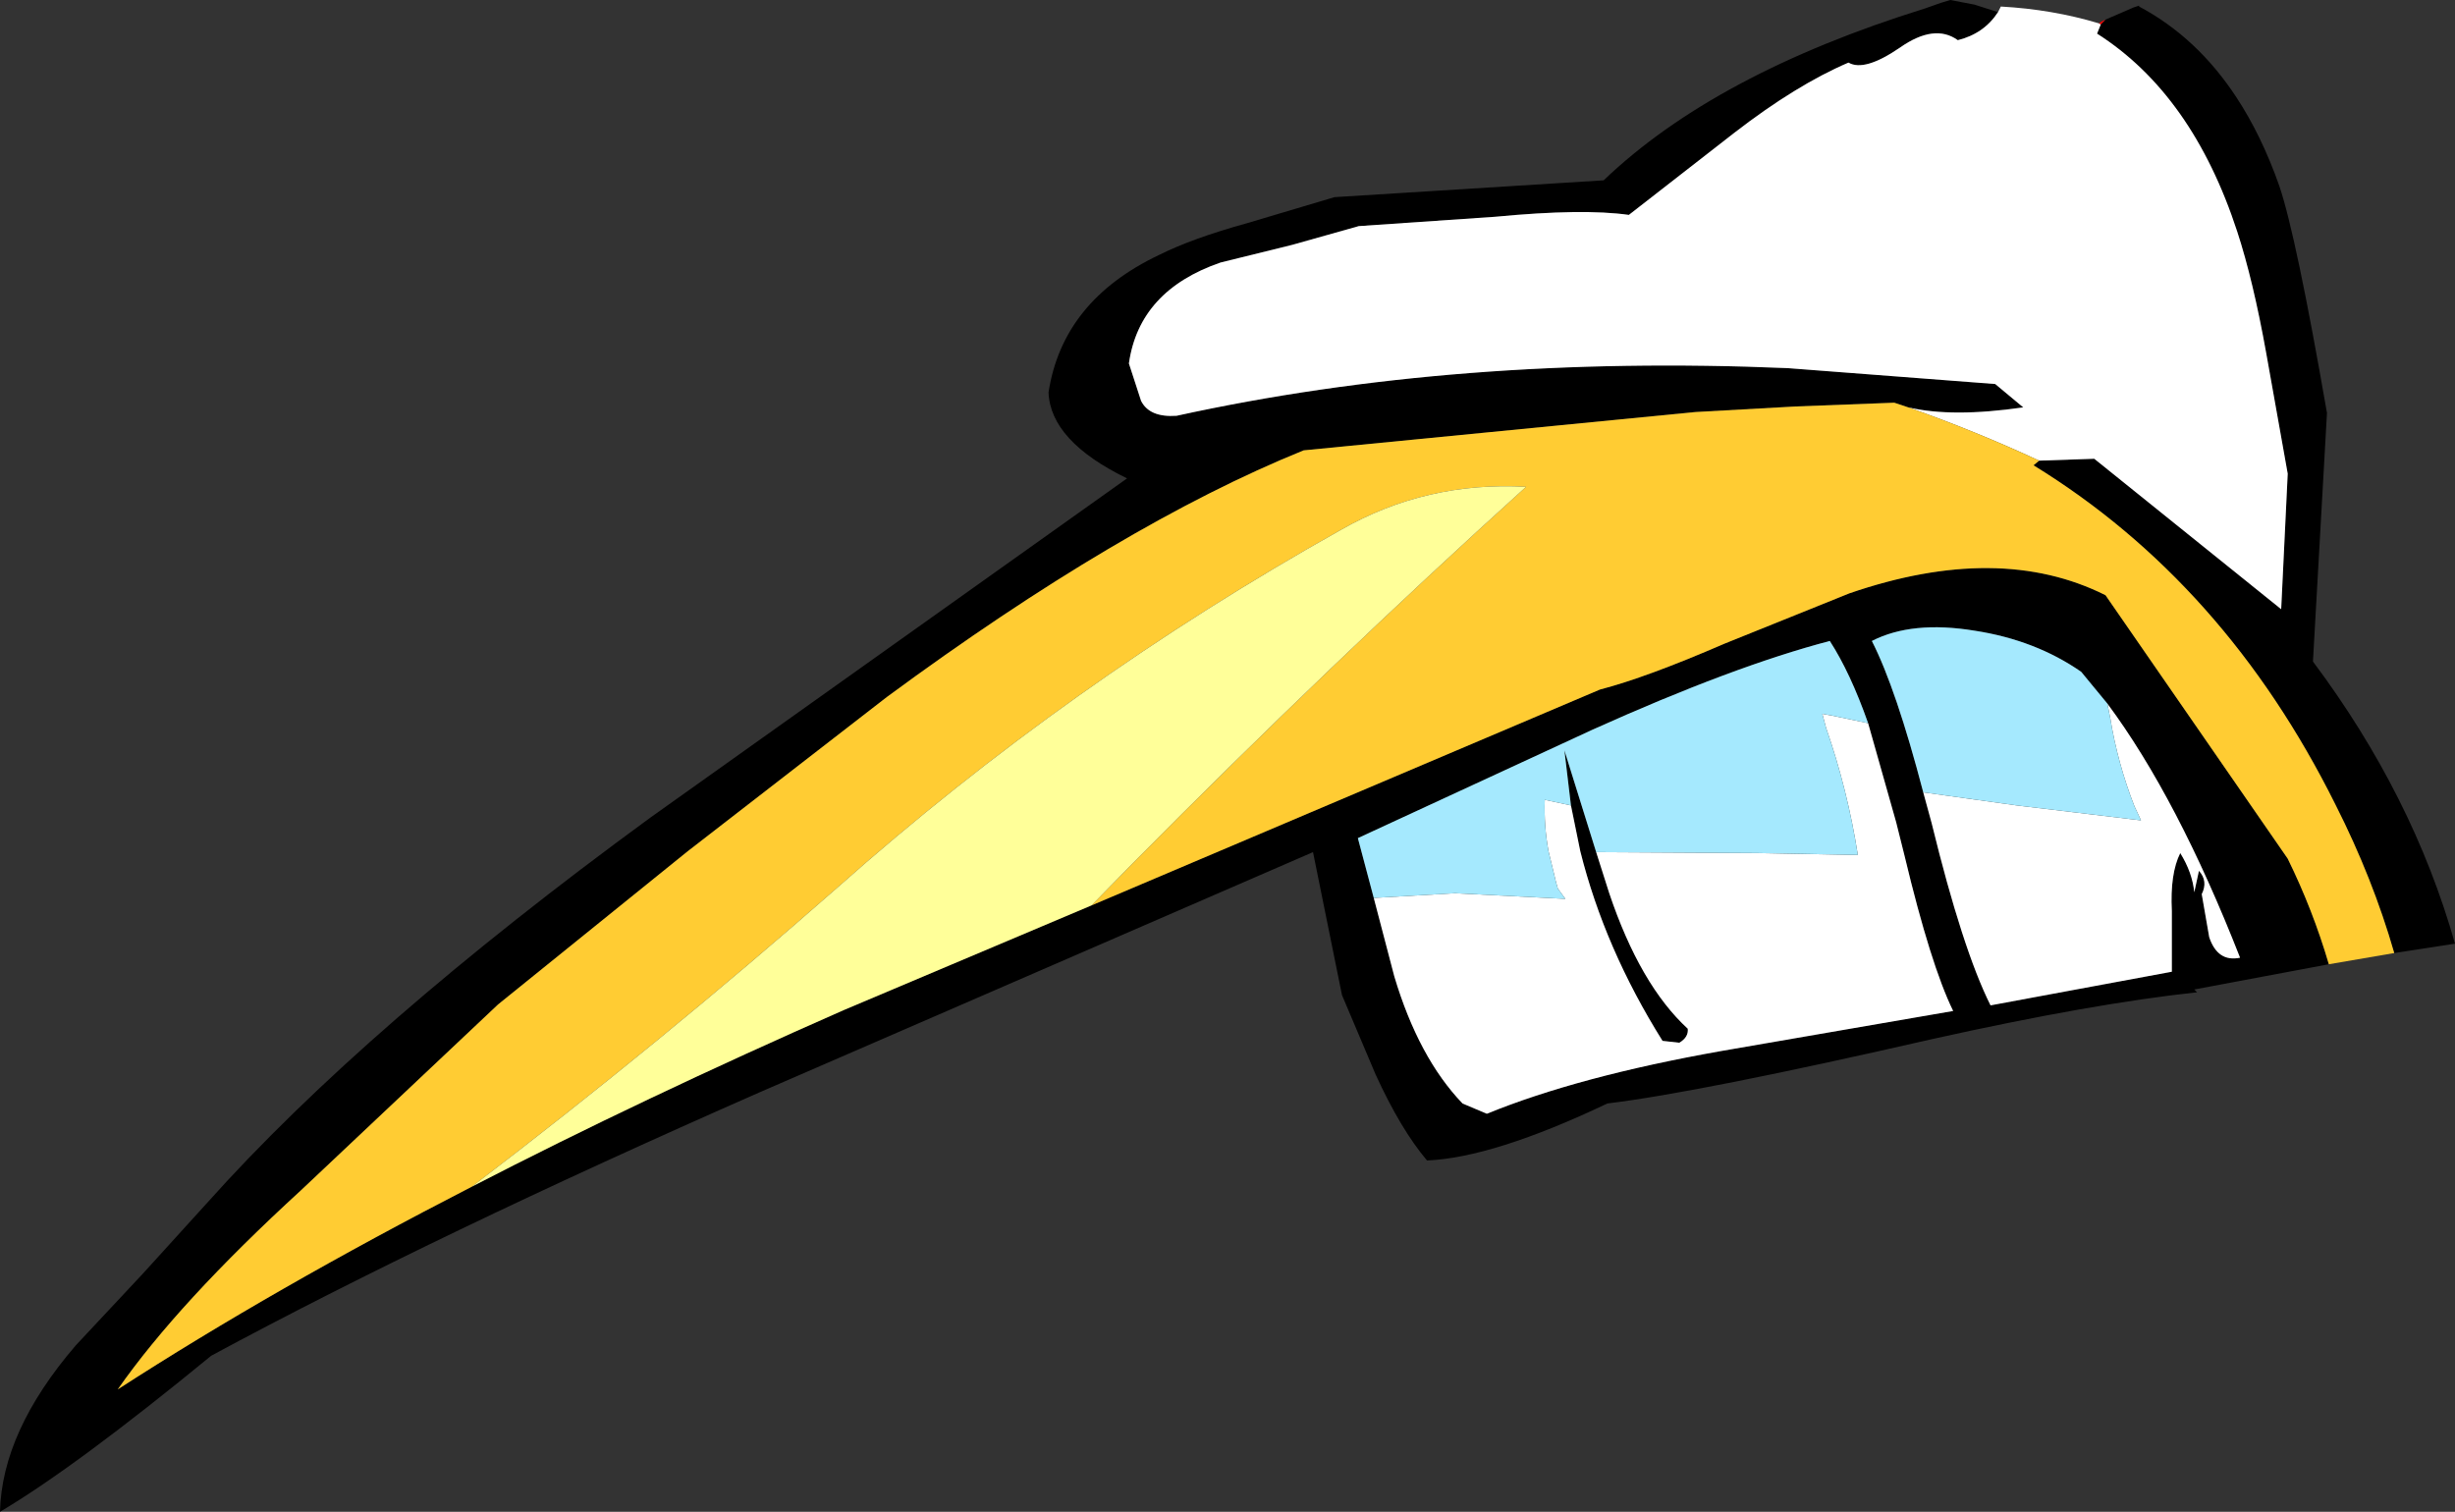
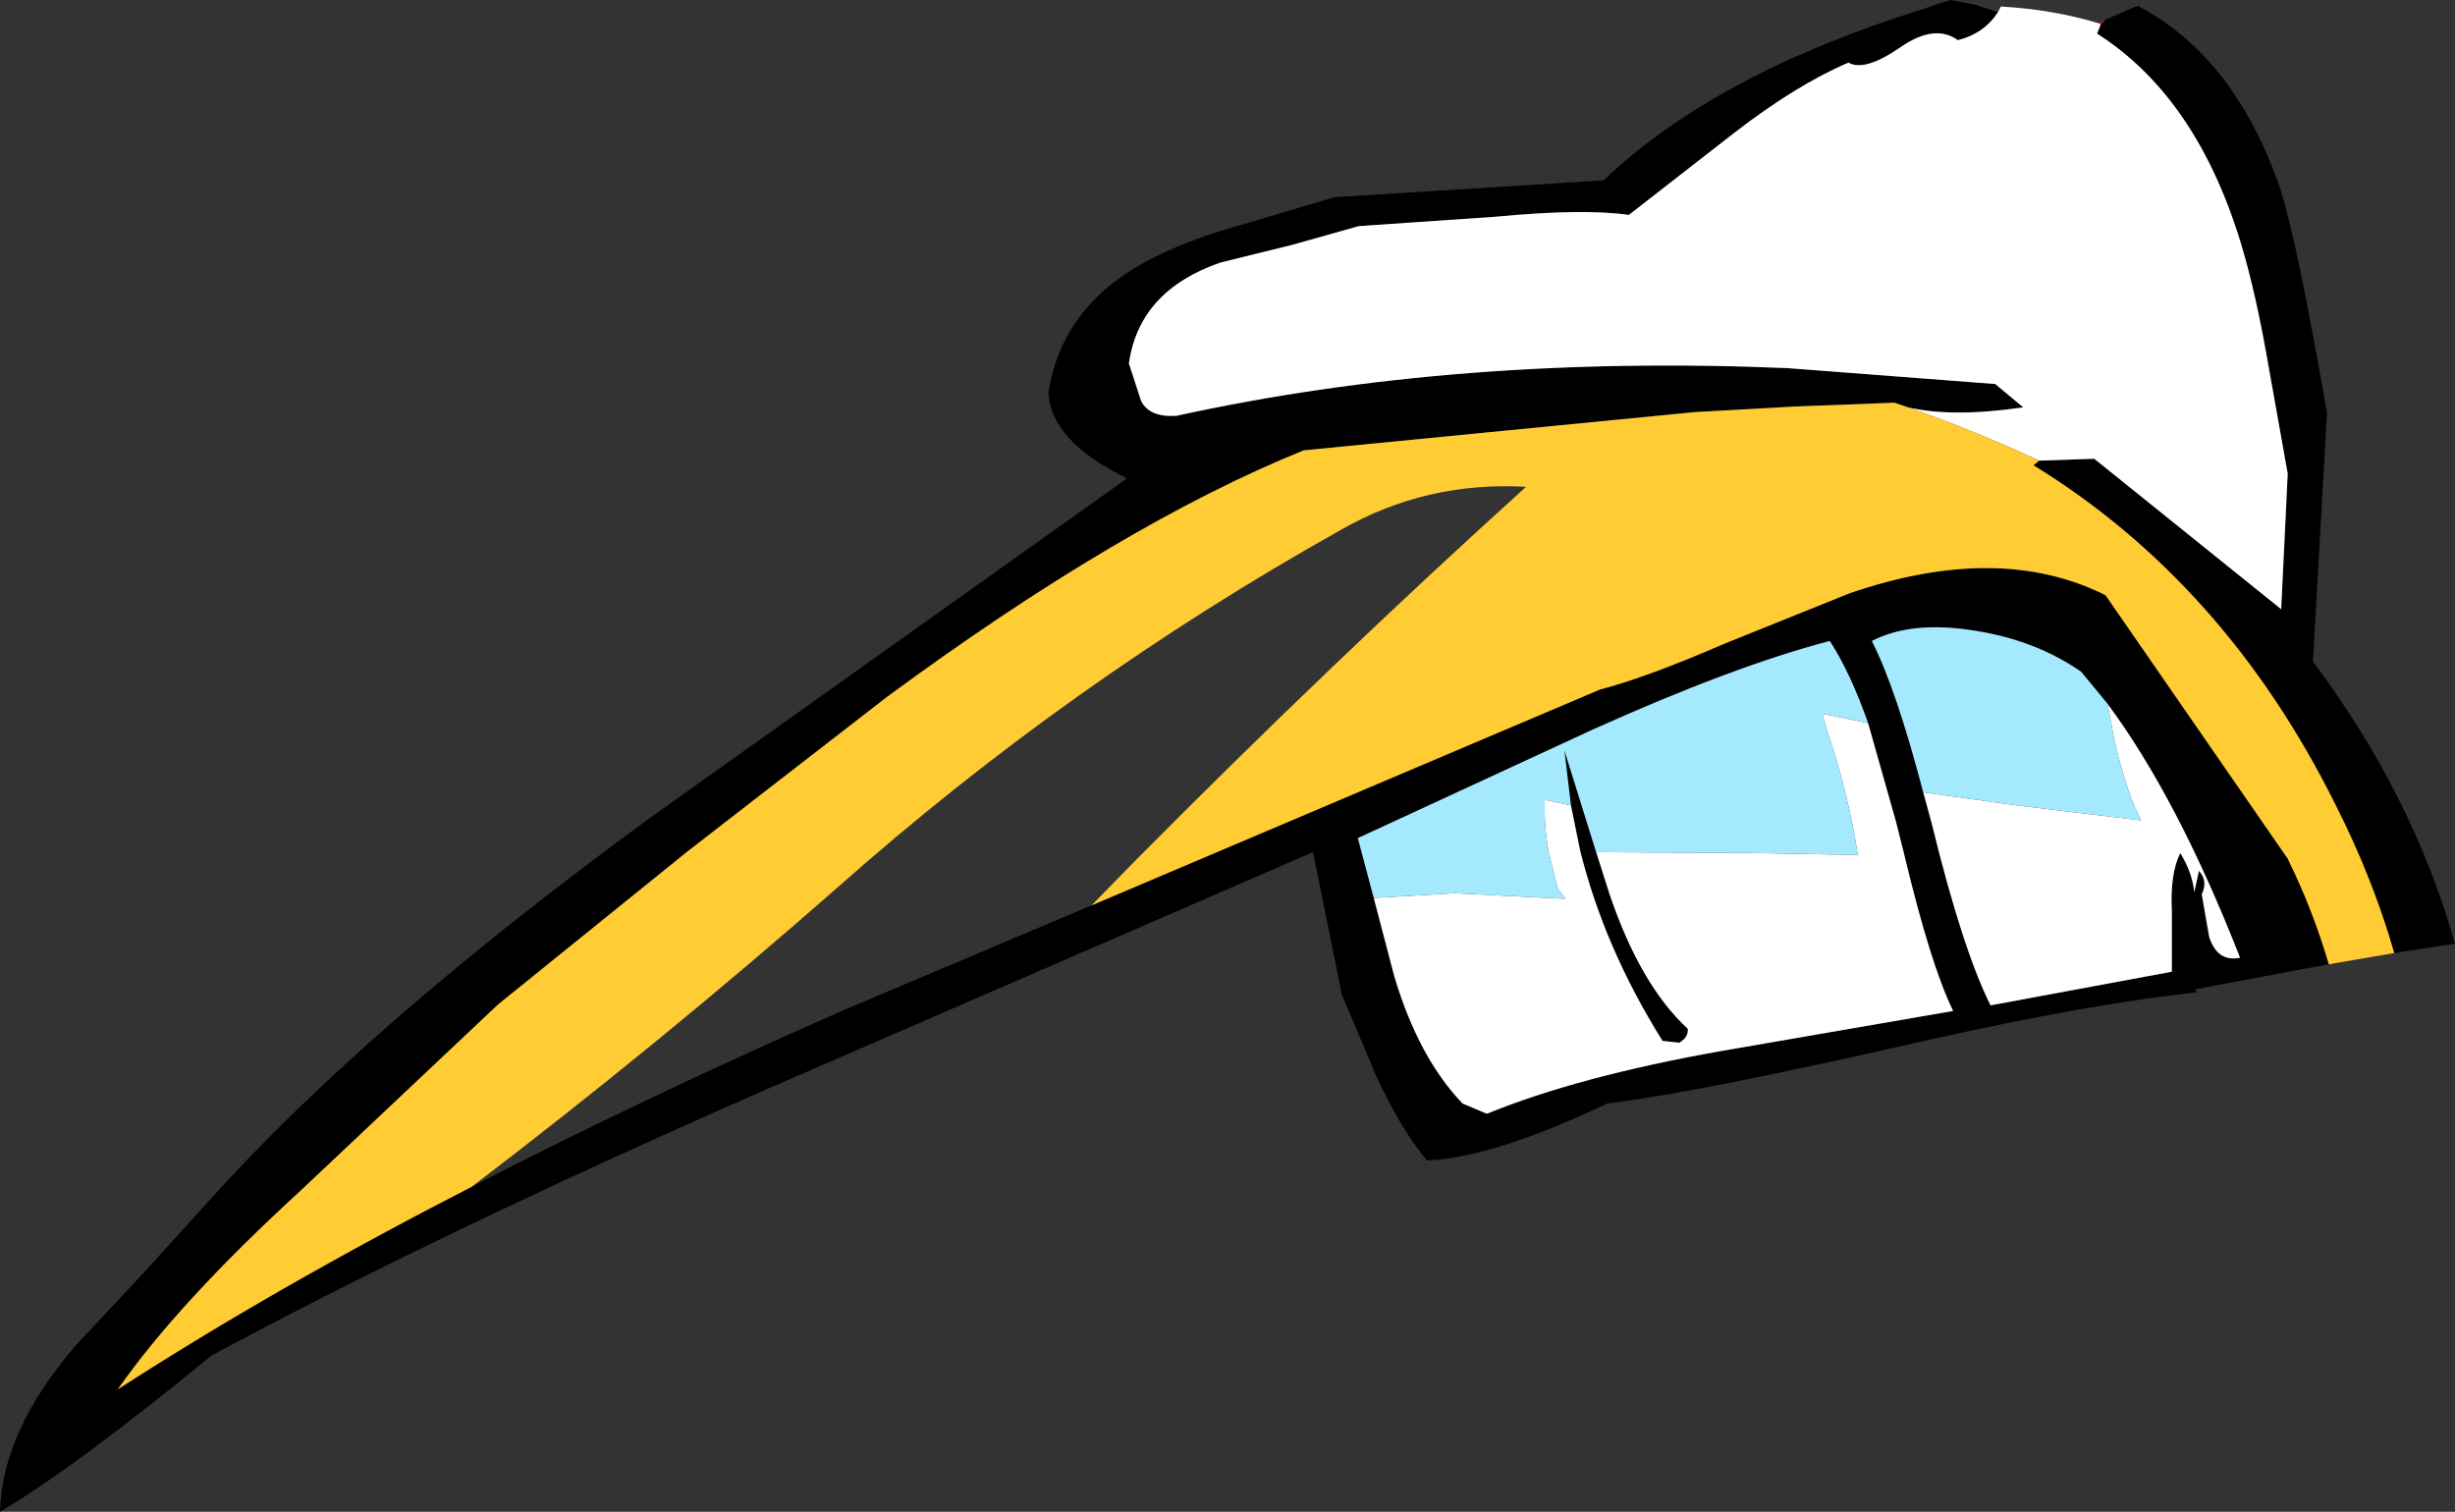
<svg xmlns="http://www.w3.org/2000/svg" height="80.9px" width="131.35px">
  <rect width="100%" height="100%" fill="#333333" stroke="none" />
  <g transform="matrix(1.0, 0.0, 0.0, 1.0, 65.7, 40.45)">
    <path d="M58.9 11.15 L51.7 12.5 51.85 12.65 Q46.25 13.25 37.7 15.15 25.25 18.0 20.3 18.6 14.2 21.5 10.65 21.65 9.25 20.0 7.9 17.05 L6.1 12.8 4.55 5.15 -25.05 18.0 Q-42.45 25.65 -54.4 32.1 -61.65 38.05 -65.7 40.45 -65.6 36.15 -61.65 31.55 L-58.05 27.7 -54.6 23.9 Q-46.15 14.45 -30.9 3.3 L-5.4 -14.85 Q-9.5 -16.85 -9.6 -19.45 -8.85 -24.35 -3.7 -26.8 -1.9 -27.7 1.0 -28.5 L5.7 -29.9 20.1 -30.8 Q26.05 -36.5 37.3 -40.0 L38.15 -40.3 38.65 -40.45 39.95 -40.2 41.2 -39.8 Q40.45 -38.65 39.05 -38.3 37.8 -39.2 35.95 -37.9 34.05 -36.6 33.2 -37.1 30.4 -35.9 27.1 -33.35 L21.45 -28.95 Q19.0 -29.3 14.3 -28.85 L7.0 -28.35 3.45 -27.35 -0.4 -26.4 Q-4.75 -24.9 -5.3 -21.0 L-4.65 -19.0 Q-4.2 -18.1 -2.75 -18.2 12.3 -21.5 29.95 -20.75 L41.05 -19.9 42.55 -18.65 Q38.75 -18.1 36.4 -18.65 L35.65 -18.9 30.4 -18.7 25.0 -18.4 4.05 -16.35 Q-5.7 -12.4 -18.25 -3.15 L-28.9 5.1 -39.05 13.3 -49.6 23.25 Q-56.15 29.25 -59.4 33.9 -51.05 28.5 -40.45 23.05 -31.35 18.35 -20.55 13.6 L-7.3 8.0 19.9 -3.55 Q22.4 -4.2 26.55 -6.0 L33.25 -8.7 Q41.25 -11.45 46.95 -8.6 L56.7 5.5 Q58.05 8.25 58.9 11.15 M46.95 -39.4 L48.45 -40.05 48.75 -40.15 48.75 -40.1 Q51.85 -38.45 53.95 -35.25 55.3 -33.2 56.25 -30.5 57.15 -27.85 58.8 -18.35 L58.05 -5.05 Q63.4 2.1 65.65 10.05 L62.4 10.55 Q61.25 6.55 59.25 2.6 53.35 -9.25 43.1 -15.55 L43.4 -15.8 46.35 -15.9 56.35 -7.85 56.7 -15.1 55.55 -21.55 Q54.85 -25.45 54.0 -28.05 51.6 -35.4 46.5 -38.65 L46.7 -39.15 46.95 -39.4 M34.25 -1.75 Q33.3 -4.45 32.2 -6.15 27.05 -4.8 19.5 -1.4 L6.95 4.4 7.8 7.6 8.9 11.8 Q10.2 16.15 12.55 18.6 L13.85 19.15 Q18.75 17.15 26.35 15.8 L38.8 13.65 Q37.6 11.2 36.2 5.35 L35.75 3.55 34.25 -1.75 M18.35 2.65 L18.0 -0.3 19.7 5.15 20.4 7.35 Q22.05 12.25 24.6 14.6 24.65 15.05 24.15 15.35 L23.25 15.25 Q20.15 10.3 18.85 5.1 L18.35 2.65 M47.05 -2.8 L45.65 -4.5 Q43.2 -6.2 39.95 -6.7 36.6 -7.25 34.45 -6.15 35.75 -3.6 37.2 1.95 L37.65 3.6 Q39.3 10.35 40.8 13.35 L50.5 11.55 50.5 8.3 Q50.4 6.3 50.95 5.2 51.6 6.25 51.7 7.3 L51.95 6.15 Q52.45 6.7 52.1 7.4 L52.5 9.7 Q52.95 11.05 54.15 10.8 50.8 2.25 47.05 -2.8" fill="#000000" fill-rule="evenodd" stroke="none" />
    <path d="M36.4 -18.65 Q38.75 -18.1 42.55 -18.65 L41.05 -19.9 29.95 -20.75 Q12.3 -21.5 -2.75 -18.2 -4.2 -18.1 -4.65 -19.0 L-5.3 -21.0 Q-4.75 -24.9 -0.4 -26.4 L3.45 -27.35 7.0 -28.35 14.3 -28.85 Q19.0 -29.3 21.45 -28.95 L27.1 -33.35 Q30.4 -35.9 33.2 -37.1 34.05 -36.6 35.95 -37.9 37.8 -39.2 39.05 -38.3 40.45 -38.65 41.2 -39.8 L41.35 -40.1 Q44.1 -39.95 46.6 -39.2 L46.7 -39.15 46.5 -38.65 Q51.6 -35.4 54.0 -28.05 54.85 -25.45 55.55 -21.55 L56.7 -15.1 56.35 -7.85 46.35 -15.9 43.4 -15.8 Q39.95 -17.4 36.4 -18.65 M19.7 5.15 L28.3 5.2 33.7 5.3 Q33.15 1.8 32.0 -1.5 L31.8 -2.25 32.35 -2.15 34.25 -1.75 35.75 3.55 36.2 5.35 Q37.6 11.2 38.8 13.65 L26.35 15.8 Q18.75 17.15 13.85 19.15 L12.55 18.6 Q10.2 16.15 8.9 11.8 L7.8 7.6 12.15 7.35 18.05 7.65 17.65 7.1 17.55 6.75 17.15 5.1 Q16.9 3.75 16.95 2.35 L17.65 2.5 18.35 2.65 18.85 5.1 Q20.15 10.3 23.25 15.25 L24.15 15.35 Q24.65 15.05 24.6 14.6 22.05 12.25 20.4 7.35 L19.7 5.15 M47.05 -2.8 Q50.8 2.25 54.15 10.8 52.95 11.05 52.5 9.7 L52.1 7.4 Q52.45 6.7 51.95 6.15 L51.7 7.3 Q51.6 6.25 50.95 5.2 50.4 6.3 50.5 8.3 L50.5 11.55 40.8 13.35 Q39.3 10.35 37.65 3.6 L37.2 1.95 42.2 2.65 48.85 3.45 48.5 2.7 Q47.6 0.4 47.2 -2.05 L47.05 -2.8" fill="#ffffff" fill-rule="evenodd" stroke="none" />
    <path d="M58.9 11.15 Q58.05 8.25 56.7 5.5 L46.95 -8.6 Q41.25 -11.45 33.25 -8.7 L26.55 -6.0 Q22.4 -4.2 19.9 -3.55 L-7.3 8.0 -5.05 5.7 Q5.5 -4.95 15.95 -14.4 10.6 -14.7 6.05 -12.1 -8.5 -3.95 -20.9 7.05 -30.35 15.35 -40.45 23.05 -51.05 28.5 -59.4 33.9 -56.15 29.25 -49.6 23.25 L-39.05 13.3 -28.9 5.1 -18.25 -3.15 Q-5.7 -12.4 4.05 -16.35 L25.0 -18.4 30.4 -18.7 35.65 -18.9 36.4 -18.65 Q39.95 -17.4 43.4 -15.8 L43.1 -15.55 Q53.35 -9.25 59.25 2.6 61.25 6.55 62.4 10.55 L58.9 11.15" fill="#ffcc33" fill-rule="evenodd" stroke="none" />
    <path d="M34.25 -1.75 L32.35 -2.15 31.8 -2.25 32.0 -1.5 Q33.15 1.8 33.7 5.3 L28.3 5.2 19.7 5.15 18.0 -0.3 18.35 2.65 17.65 2.5 16.95 2.35 Q16.9 3.75 17.15 5.1 L17.55 6.75 17.65 7.1 18.05 7.65 12.15 7.35 7.8 7.6 6.95 4.4 19.5 -1.4 Q27.05 -4.8 32.2 -6.15 33.3 -4.45 34.25 -1.75 M37.2 1.95 Q35.75 -3.6 34.45 -6.15 36.6 -7.25 39.95 -6.7 43.2 -6.2 45.65 -4.5 L47.05 -2.8 47.2 -2.05 Q47.6 0.4 48.5 2.7 L48.85 3.45 42.2 2.65 37.2 1.95" fill="#a5e9fe" fill-rule="evenodd" stroke="none" />
    <path d="M46.6 -39.2 L46.75 -39.3 46.95 -39.4 46.7 -39.15 46.6 -39.2" fill="#ff0000" fill-rule="evenodd" stroke="none" />
-     <path d="M-7.3 8.0 L-20.55 13.6 Q-31.35 18.35 -40.45 23.05 -30.35 15.35 -20.9 7.05 -8.5 -3.95 6.05 -12.1 10.6 -14.7 15.95 -14.4 5.5 -4.95 -5.05 5.7 L-7.3 8.0" fill="#ffff99" fill-rule="evenodd" stroke="none" />
  </g>
</svg>